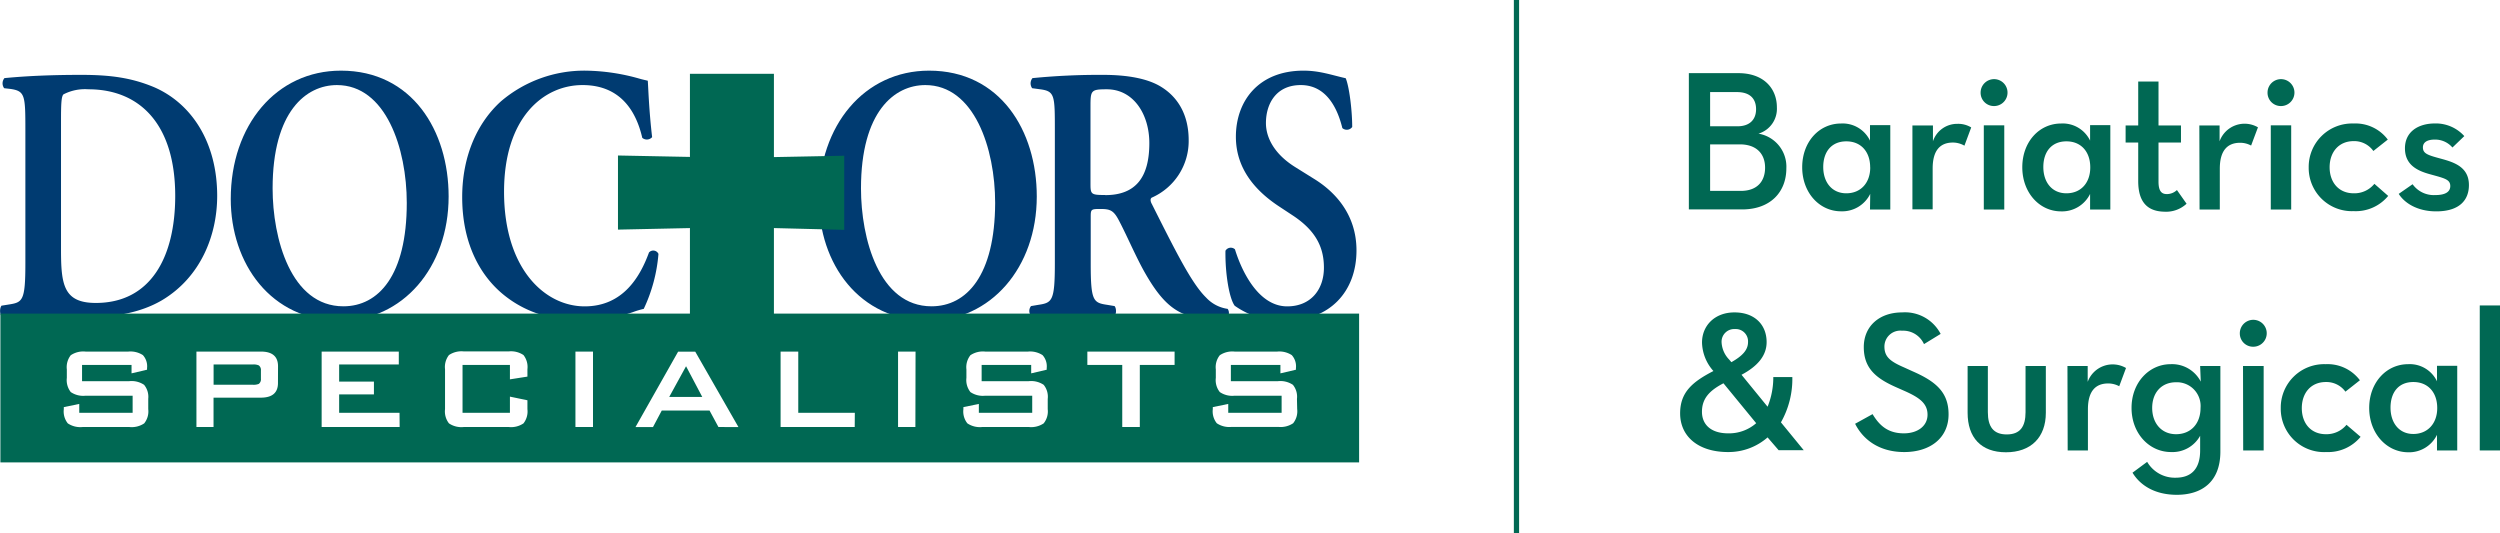
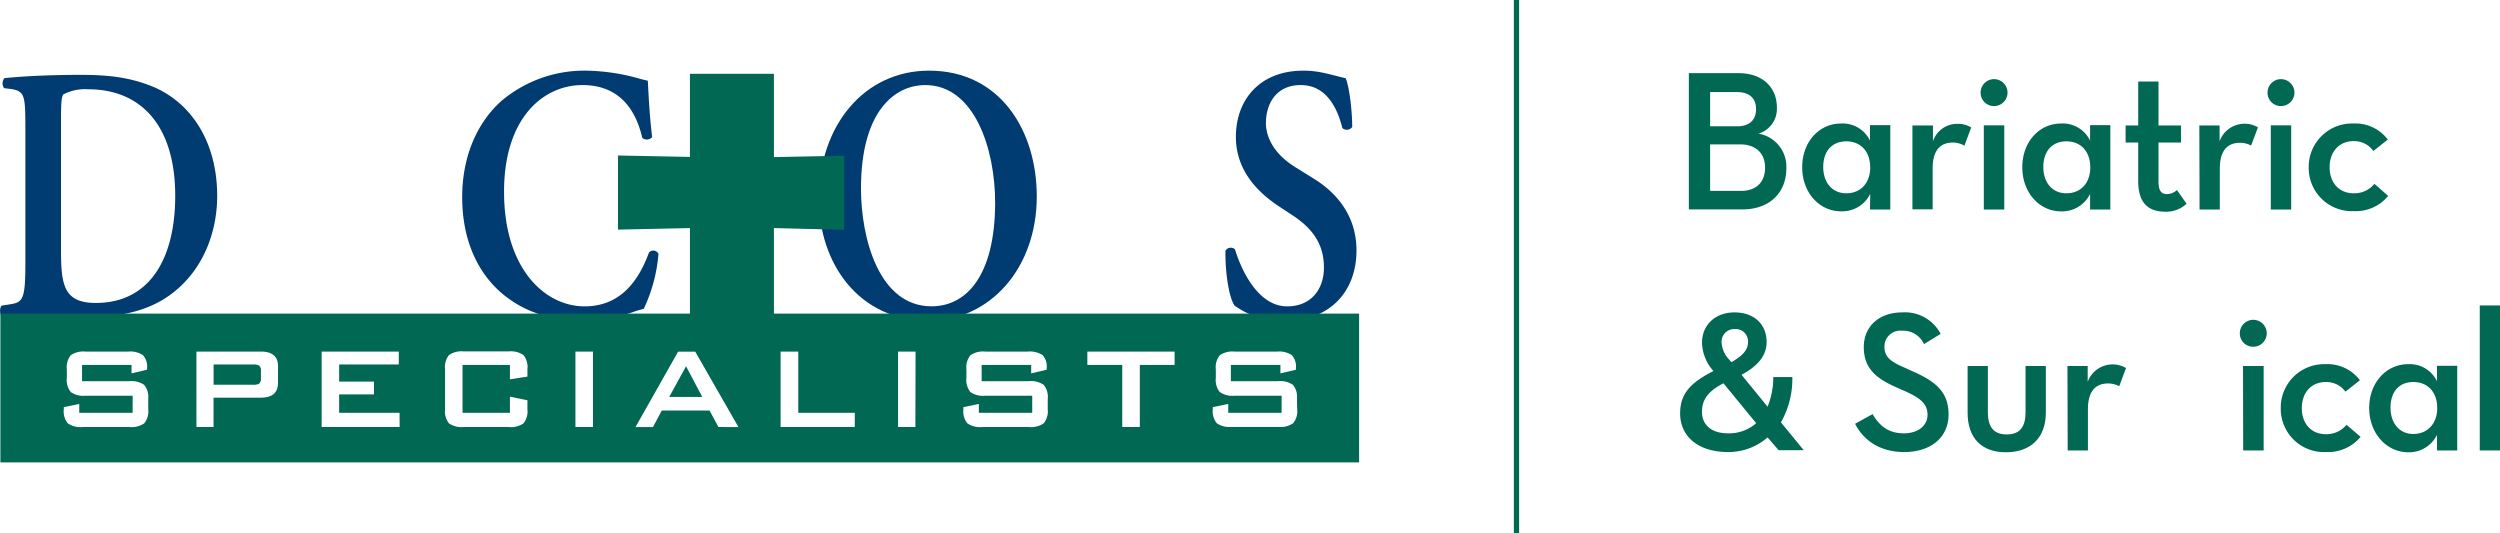
<svg xmlns="http://www.w3.org/2000/svg" viewBox="0 0 438.45 93.5">
  <defs>
    <style>.cls-1{fill:#006853;}.cls-2{fill:#003b71;}</style>
  </defs>
  <g id="Layer_2" data-name="Layer 2">
    <g id="LOGOS_GO_HERE" data-name="LOGOS GO HERE">
      <rect class="cls-1" x="265.5" width="0.92" height="93.5" />
      <path class="cls-2" d="M162.94,12.39c-11.33,0-19.32,9.57-19.32,22.5,0,11.29,7,21.36,19.21,21.36,10.9,0,19-9.31,19-21.8C181.83,22.91,175.41,12.39,162.94,12.39Zm.43,41.33C154.15,53.72,151,41.8,151,33.05c0-13.51,5.88-18.13,11.28-18.13,8.58,0,12.25,11.09,12.25,20.67C174.49,48.33,169.52,53.72,163.37,53.72Z" />
-       <path class="cls-2" d="M211.54,52.2c-2.53-2.47-5.23-7.87-9.54-16.44-.22-.39-.33-.9,0-1.1a10.84,10.84,0,0,0,6.47-10.07c0-4.59-2-7.59-4.75-9.31-2.37-1.51-6-2.15-10.26-2.15a119.81,119.81,0,0,0-12.38.57,1.45,1.45,0,0,0-.06,1.77l1.41.19C185,16,185,16.74,185,22.87V46.18c0,6.73-.49,6.92-3,7.3l-1.18.2a1.37,1.37,0,0,0,.11,1.83c2.48-.13,4.9-.23,7.27-.23s4.79.1,7.16.23c.44-.25.49-1.4.11-1.83l-1.18-.2c-2.54-.38-3-.57-3-7.3V38.05c0-1.33.05-1.4,1.68-1.4,1.78,0,2.37.26,3.34,2.16,1.3,2.48,2.81,6,4.27,8.64,3.29,5.9,6.1,8.36,11.27,8.36a13,13,0,0,0,3.57-.38,1.31,1.31,0,0,0-.11-1.26A6.36,6.36,0,0,1,211.54,52.2Zm-17.7-18c-2.59,0-2.59-.13-2.59-2.17V18.78c0-2.93.05-3.12,2.86-3.12,4.7,0,7.46,4.4,7.46,9.44C201.57,31.16,199.13,34.22,193.84,34.22Z" />
      <path class="cls-2" d="M230.51,31.4l-3.35-2.09c-3.57-2.22-5.14-5.07-5.14-7.73,0-3.37,1.78-6.66,6.11-6.66,4.59,0,6.48,4.24,7.29,7.54a1.17,1.17,0,0,0,1.73-.19c0-3-.54-7.16-1.14-8.55-2.53-.57-4.58-1.33-7.4-1.33-7.88,0-11.86,5.32-11.86,11.59,0,5.71,3.55,9.58,7.6,12.24l2.32,1.53c4.06,2.66,5.52,5.58,5.52,9.19,0,3.87-2.33,6.79-6.44,6.79-5.29,0-8.19-6.79-9.16-10a1.08,1.08,0,0,0-1.67.25c-.06,3.93.64,8.31,1.62,9.64a14.5,14.5,0,0,0,8.83,2.65c7.84,0,12.53-5.12,12.53-12.35C237.9,37.49,234,33.56,230.51,31.4Z" />
      <path class="cls-2" d="M27,15.28c-3.94-1.64-7.62-2.15-12.75-2.15s-9.58.19-13.47.57a1.44,1.44,0,0,0-.05,1.77l1.13.13c2.54.38,2.59,1.14,2.59,7.25V46.13c0,6.71-.48,6.9-3,7.29l-1.19.19c-.37.5-.32,1.64.11,1.9,2.38-.17,4.8-.23,6.84-.23s4.52.37,7.82.37c4.91,0,9.56-.75,13.39-3,6.7-4,9.67-11.26,9.67-18.32C38.08,24.82,33.49,18.08,27,15.28ZM16.8,53.13c-5.73,0-6.1-3.31-6.1-9.48V21.26c0-3,.05-4.33.43-4.71a8.22,8.22,0,0,1,4.37-.89c9,0,15.23,6.11,15.23,18.7C30.73,45.12,26.41,53.13,16.8,53.13Z" />
-       <path class="cls-2" d="M59.79,12.39c-11.33,0-19.32,9.57-19.32,22.5,0,11.29,7,21.36,19.21,21.36,10.9,0,19-9.31,19-21.8C78.68,22.91,72.26,12.39,59.79,12.39Zm.43,41.33C51,53.72,47.81,41.8,47.81,33.05c0-13.51,5.88-18.13,11.28-18.13,8.58,0,12.25,11.09,12.25,20.67C71.34,48.33,66.37,53.72,60.22,53.72Z" />
      <path class="cls-2" d="M113.82,44.28c-1.51,4.12-4.47,9.45-11.28,9.45-7,0-14.14-6.6-14.14-20.1,0-13,6.91-18.71,13.76-18.71,7.13,0,9.56,5.26,10.48,9.25a1.23,1.23,0,0,0,1.73-.12c-.55-4.7-.66-8.44-.76-9.89-.49-.13-.87-.19-1.51-.38a35.87,35.87,0,0,0-9.34-1.39,22.53,22.53,0,0,0-14.9,5.38c-4,3.61-6.8,9.39-6.8,16.81,0,8.3,3.29,14.07,7.66,17.43,3.89,3,8.48,4.24,13.82,4.24A28,28,0,0,0,111,54.74a14.43,14.43,0,0,1,1.9-.57,27.72,27.72,0,0,0,2.58-9.64A1,1,0,0,0,113.82,44.28Z" />
      <path class="cls-1" d="M45.38,64.08a2.19,2.19,0,0,0-1-.16H37.46v3.56h6.92a2.36,2.36,0,0,0,1-.15,1,1,0,0,0,.38-.91V65A1,1,0,0,0,45.38,64.08Z" />
      <polygon class="cls-1" points="117.37 69.61 123.16 69.61 120.32 64.23 117.37 69.61" />
      <path class="cls-1" d="M135.73,55V40l12.33.31v-13l-12.33.24V12.94H121V27.52l-12.62-.25v13L121,40V55H.07V81.1H238.36V55ZM26,71.76a3.35,3.35,0,0,1-.71,2.49,3.91,3.91,0,0,1-2.6.64H14.49a3.93,3.93,0,0,1-2.6-.64,3.35,3.35,0,0,1-.7-2.49V71.4l2.71-.56V72.4h9.36v-3H15a3.86,3.86,0,0,1-2.59-.64,3.4,3.4,0,0,1-.69-2.49V64.79a3.4,3.4,0,0,1,.69-2.49A3.92,3.92,0,0,1,15,61.66h7.51a4,4,0,0,1,2.55.62,2.91,2.91,0,0,1,.73,2.28v.28l-2.72.64V64H14.39v2.85h8.27a3.94,3.94,0,0,1,2.61.64A3.31,3.31,0,0,1,26,69.94Zm22.75-4.58c0,1.7-1,2.56-3,2.56h-8.3v5.15h-3V61.66H45.76c2,0,3,.86,3,2.57Zm21.34,7.71H56.41V61.66H69.94v2.26H59.48v3h6.1v2.25h-6.1V72.4H70.07ZM92.5,66.05l-3.07.48V64H81.12V72.4h8.31V69.56l3.07.64v1.56a3.4,3.4,0,0,1-.69,2.49,3.86,3.86,0,0,1-2.59.64H81.33a3.86,3.86,0,0,1-2.59-.64,3.4,3.4,0,0,1-.69-2.49v-7a3.4,3.4,0,0,1,.69-2.49,3.92,3.92,0,0,1,2.59-.64h7.89a3.92,3.92,0,0,1,2.59.64,3.4,3.4,0,0,1,.69,2.49ZM104,74.89h-3.08V61.66H104Zm22,0L124.44,72h-8.38l-1.54,2.9h-3.07l7.48-13.23h3l7.58,13.23Zm23.9,0h-13V61.66H140V72.4h9.92Zm10.64,0H157.5V61.66h3.07Zm23.21-3.13a3.35,3.35,0,0,1-.71,2.49,3.93,3.93,0,0,1-2.6.64h-8.18a3.93,3.93,0,0,1-2.6-.64,3.35,3.35,0,0,1-.7-2.49V71.4l2.71-.56V72.4h9.36v-3h-8.25a3.86,3.86,0,0,1-2.59-.64,3.4,3.4,0,0,1-.7-2.49V64.79a3.4,3.4,0,0,1,.7-2.49,3.92,3.92,0,0,1,2.59-.64h7.51a4,4,0,0,1,2.55.62,2.91,2.91,0,0,1,.73,2.28v.28l-2.72.64V64h-8.69v2.85h8.27a3.94,3.94,0,0,1,2.61.64,3.31,3.31,0,0,1,.71,2.48ZM206,64h-6.1V74.89h-3.08V64H190.7V61.66H206Zm21.5,7.74a3.35,3.35,0,0,1-.71,2.49,3.93,3.93,0,0,1-2.6.64H216a3.93,3.93,0,0,1-2.6-.64,3.35,3.35,0,0,1-.7-2.49V71.4l2.71-.56V72.4h9.36v-3h-8.25a3.86,3.86,0,0,1-2.59-.64,3.35,3.35,0,0,1-.7-2.49V64.79a3.35,3.35,0,0,1,.7-2.49,3.92,3.92,0,0,1,2.59-.64H224a4,4,0,0,1,2.55.62,2.91,2.91,0,0,1,.73,2.28v.28l-2.72.64V64h-8.69v2.85h8.27a3.94,3.94,0,0,1,2.61.64,3.31,3.31,0,0,1,.71,2.48Z" />
      <path class="cls-1" d="M296.19,12.83h8.69c4.47,0,6.75,2.71,6.75,6a4.55,4.55,0,0,1-3.23,4.61,5.87,5.87,0,0,1,4.89,6.08c0,4.12-2.75,7.21-7.78,7.21h-9.32Zm8.51,9.32c2.22,0,3.28-1.23,3.28-3s-1-3-3.35-3h-4.71v6Zm.6,11.33c2.89,0,4.26-1.69,4.26-4.08s-1.48-4.08-4.43-4.08h-5.21v8.16Z" />
      <path class="cls-1" d="M316.07,29.33c0-4.43,2.95-7.67,6.82-7.67a5.32,5.32,0,0,1,5.07,3l0-2.71h3.56V36.75h-3.56L328,34a5.47,5.47,0,0,1-5.1,3.06C319.1,37.07,316.07,33.8,316.07,29.33Zm11.92,0c0-2.68-1.58-4.54-4.18-4.54s-4.05,1.83-4.05,4.5,1.52,4.61,4.05,4.61S328,32.07,328,29.37Z" />
      <path class="cls-1" d="M335.4,22H339l0,2.78a4.47,4.47,0,0,1,4.29-3.06,4.37,4.37,0,0,1,2.42.63l-1.19,3.2A4.06,4.06,0,0,0,342.5,25c-2.11,0-3.55,1.23-3.55,4.54v7.17H335.4Z" />
      <path class="cls-1" d="M347.36,16.24a2.36,2.36,0,1,1,2.36,2.36A2.33,2.33,0,0,1,347.36,16.24Zm.56,5.74h3.59V36.75h-3.59Z" />
      <path class="cls-1" d="M354.67,29.33c0-4.43,2.95-7.67,6.82-7.67a5.32,5.32,0,0,1,5.07,3l0-2.71h3.55V36.75h-3.55l0-2.74a5.47,5.47,0,0,1-5.1,3.06C357.69,37.07,354.67,33.8,354.67,29.33Zm11.92,0c0-2.68-1.58-4.54-4.18-4.54s-4.05,1.83-4.05,4.5,1.51,4.61,4.05,4.61S366.59,32.07,366.59,29.37Z" />
      <path class="cls-1" d="M375,31.76V25h-2.21V22H375v-7.7h3.56V22h3.94v3h-3.94v6.86c0,1.69.56,2.18,1.47,2.18a2.59,2.59,0,0,0,1.76-.71l1.69,2.4a5.25,5.25,0,0,1-3.8,1.4C376.85,37.1,375,35.7,375,31.76Z" />
      <path class="cls-1" d="M385.72,22h3.55l0,2.78A4.66,4.66,0,0,1,396,22.33l-1.2,3.2a4,4,0,0,0-1.93-.49c-2.11,0-3.56,1.23-3.56,4.54v7.17h-3.55Z" />
      <path class="cls-1" d="M397.68,16.24A2.36,2.36,0,1,1,400,18.6,2.33,2.33,0,0,1,397.68,16.24Zm.57,5.74h3.58V36.75h-3.58Z" />
      <path class="cls-1" d="M404.9,29.37a7.61,7.61,0,0,1,7.87-7.71,7.07,7.07,0,0,1,6,2.82l-2.53,2a4.11,4.11,0,0,0-3.45-1.73c-2.63,0-4.22,1.94-4.22,4.58s1.59,4.57,4.22,4.57a4.51,4.51,0,0,0,3.63-1.66l2.42,2.12a7.37,7.37,0,0,1-6.05,2.67A7.58,7.58,0,0,1,404.9,29.37Z" />
-       <path class="cls-1" d="M420.69,34l2.43-1.69a4.57,4.57,0,0,0,4,1.9c1.8,0,2.61-.6,2.61-1.58,0-1.2-1.09-1.38-3.59-2.08-2.18-.6-4.36-1.62-4.36-4.54s2.35-4.36,5.27-4.36a6.72,6.72,0,0,1,5.14,2.22l-2.08,2A4,4,0,0,0,427,24.48c-1.33,0-2.07.49-2.07,1.37,0,1.12.91,1.37,3.23,2S433,29.33,433,32.46c0,2.53-1.55,4.61-5.73,4.61C423.93,37.07,421.68,35.59,420.69,34Z" />
      <path class="cls-1" d="M310,71.33a13.6,13.6,0,0,0,1-5.2h3.34a15.42,15.42,0,0,1-2,7.94l4,4.89h-4.4L310,76.71a10.4,10.4,0,0,1-6.93,2.57c-5.28,0-8.41-2.78-8.41-6.79,0-3.69,2.15-5.52,5.84-7.42a7.74,7.74,0,0,1-2-5c0-2.92,2.18-5.28,5.7-5.28s5.63,2.15,5.63,5.21c0,2.32-1.51,4.19-4.4,5.73Zm-7.74-4.11c-2.57,1.33-3.77,2.77-3.77,5S300.06,76,303.09,76A7.24,7.24,0,0,0,308,74.22ZM306.57,60a2.16,2.16,0,0,0-2.29-2.29A2.22,2.22,0,0,0,301.93,60a4.67,4.67,0,0,0,1.33,3.06l.39.46C305.58,62.43,306.57,61.38,306.57,60Z" />
      <path class="cls-1" d="M325.35,74.32l3.06-1.69C329.54,74.5,331,76,333.9,76c2.43,0,4.15-1.3,4.15-3.27s-1.41-3-4-4.15l-1.58-.7c-3.48-1.55-5.6-3.31-5.6-7s2.75-6.09,6.72-6.09a7.05,7.05,0,0,1,6.76,3.77l-2.92,1.79A4,4,0,0,0,333.58,58a2.79,2.79,0,0,0-3.09,2.78c0,1.79,1,2.6,3.45,3.66l1.54.7c4.08,1.79,6.26,3.69,6.26,7.53,0,4.18-3.27,6.61-7.77,6.61S326.69,77,325.35,74.32Z" />
      <path class="cls-1" d="M345.08,72.39v-8.2h3.55v8.09c0,2.53.95,3.91,3.31,3.91s3.3-1.38,3.3-3.91V64.19h3.56v8.2c0,4.32-2.61,6.93-7,6.93S345.08,76.71,345.08,72.39Z" />
      <path class="cls-1" d="M362.59,64.19h3.55l0,2.78a4.66,4.66,0,0,1,6.72-2.43l-1.19,3.2a4.09,4.09,0,0,0-1.94-.49c-2.11,0-3.55,1.23-3.55,4.54V79h-3.55Z" />
-       <path class="cls-1" d="M374,82.9l2.57-1.9a5.61,5.61,0,0,0,5,2.78c2.67,0,4.29-1.47,4.29-4.78V76.43a5.54,5.54,0,0,1-5.1,2.85c-3.83,0-6.93-3.27-6.93-7.74s3.1-7.67,6.86-7.67a5.65,5.65,0,0,1,5.28,3.06l-.11-2.74h3.55v15c0,5.41-3.34,7.59-7.66,7.59C377.91,86.77,375.34,85.12,374,82.9Zm11.93-11.36a4.16,4.16,0,0,0-4.29-4.5c-2.57,0-4.19,1.83-4.19,4.5s1.62,4.61,4.19,4.61S385.93,74.32,385.93,71.54Z" />
      <path class="cls-1" d="M392.82,58.46a2.36,2.36,0,1,1,2.35,2.35A2.32,2.32,0,0,1,392.82,58.46Zm.56,5.73H397V79h-3.59Z" />
      <path class="cls-1" d="M400,71.58a7.61,7.61,0,0,1,7.88-7.71,7.09,7.09,0,0,1,6,2.82l-2.54,2A4.11,4.11,0,0,0,407.91,67c-2.64,0-4.22,1.94-4.22,4.58s1.58,4.57,4.22,4.57a4.53,4.53,0,0,0,3.62-1.65L414,76.61a7.38,7.38,0,0,1-6,2.67A7.59,7.59,0,0,1,400,71.58Z" />
      <path class="cls-1" d="M415.51,71.54c0-4.43,3-7.67,6.83-7.67a5.29,5.29,0,0,1,5.06,3l0-2.71h3.55V79h-3.55l0-2.74a5.45,5.45,0,0,1-5.1,3.06C418.54,79.28,415.51,76,415.51,71.54Zm11.93,0c0-2.68-1.58-4.54-4.19-4.54s-4,1.83-4,4.5,1.51,4.61,4,4.61S427.44,74.29,427.44,71.58Z" />
      <path class="cls-1" d="M434.9,53.57h3.55V79H434.9Z" />
    </g>
  </g>
</svg>